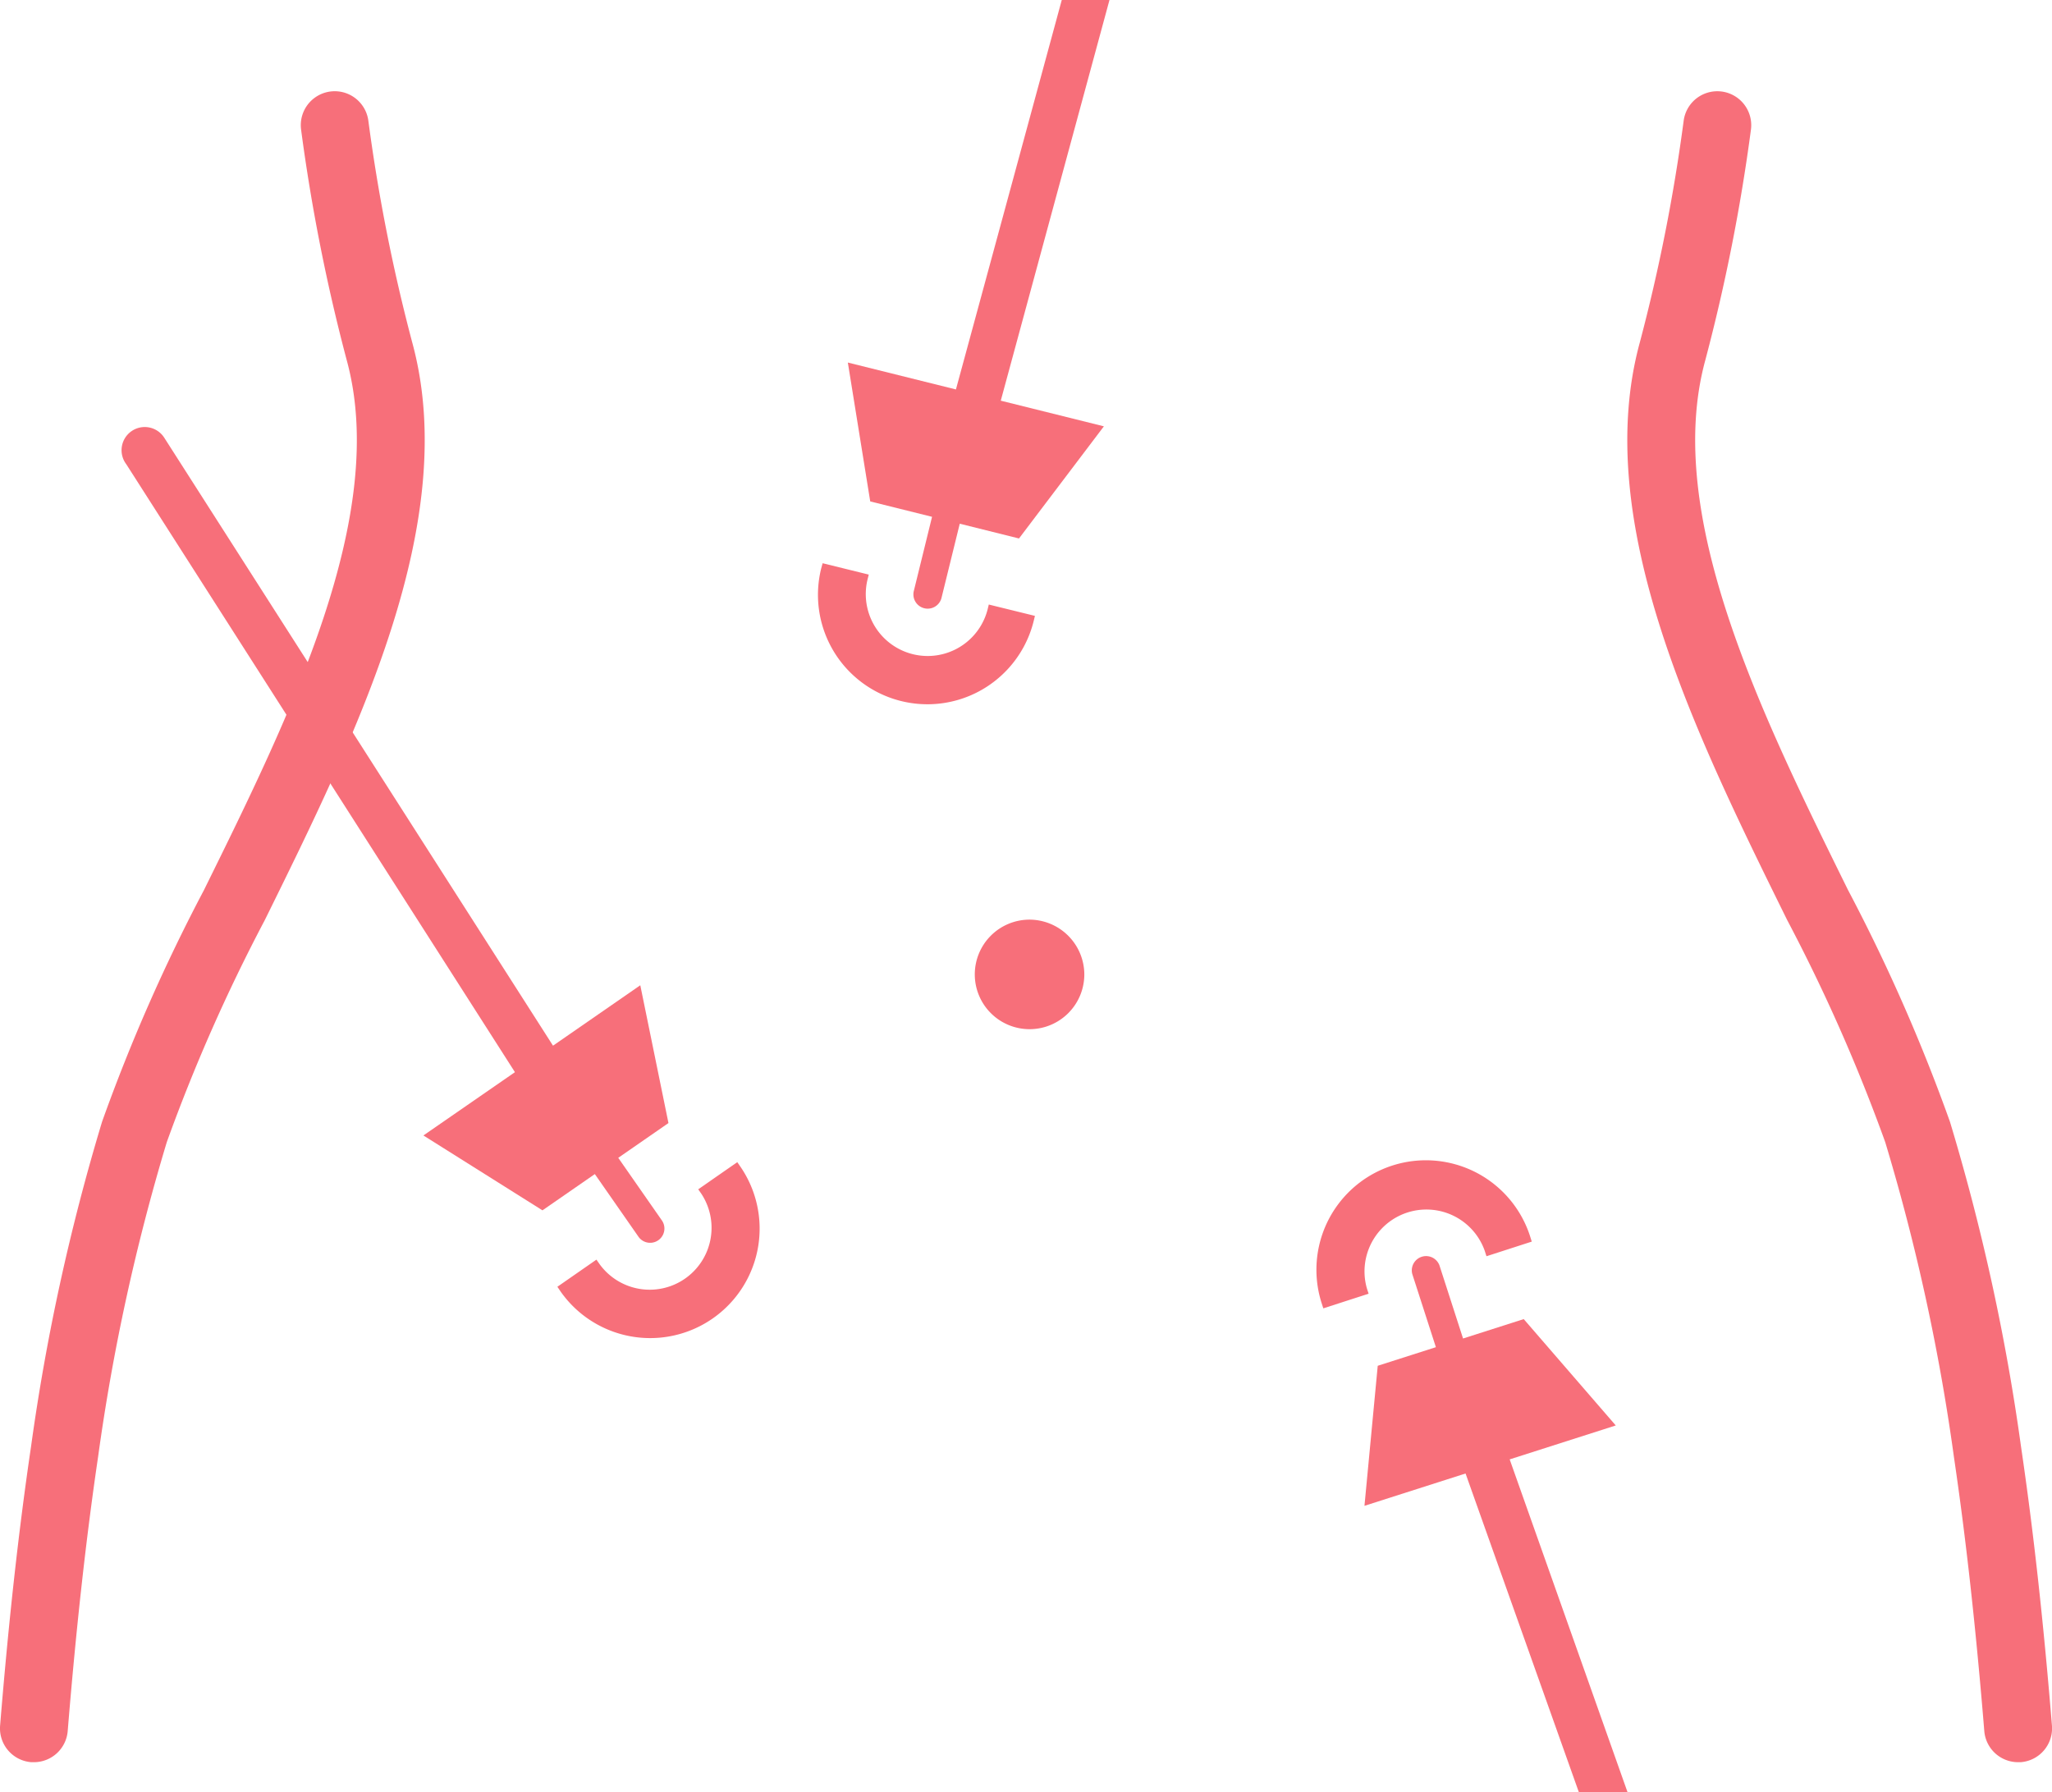
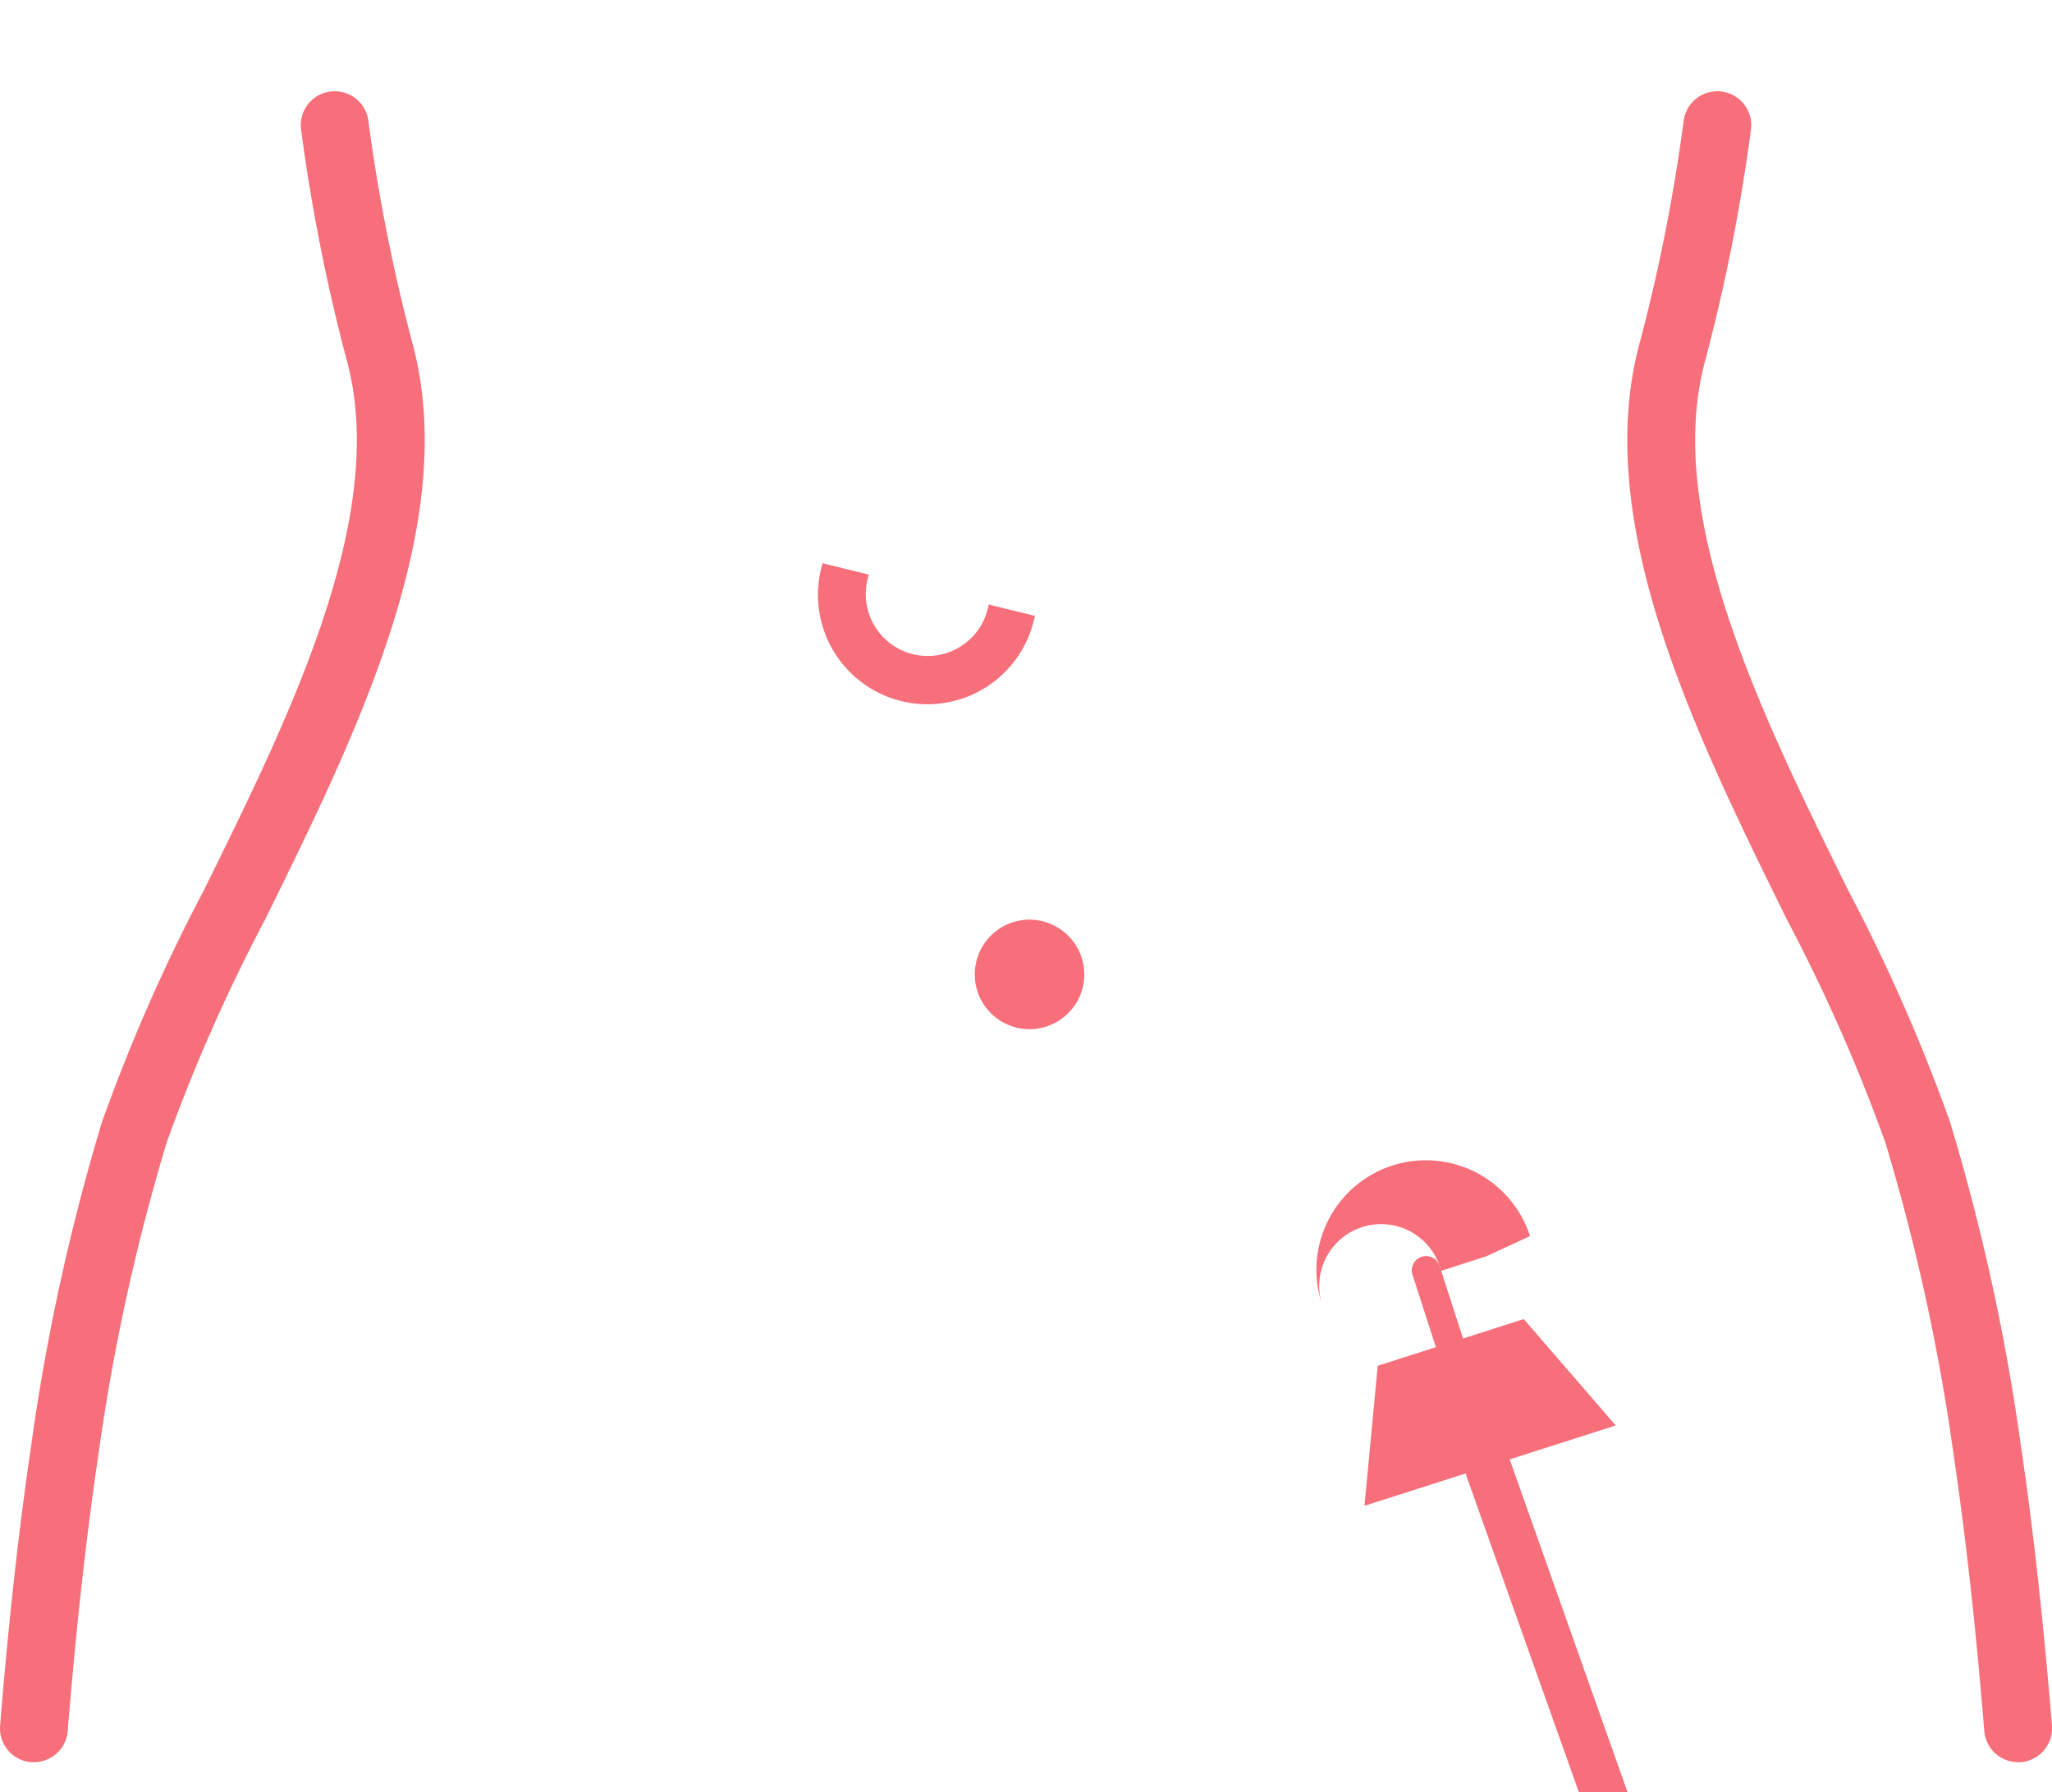
<svg xmlns="http://www.w3.org/2000/svg" width="75.614" height="66.027" viewBox="0 0 75.614 66.027">
  <g transform="translate(0.728)">
    <path d="M102.7,97a2.018,2.018,0,1,0,2.029,2.018A2.026,2.026,0,0,0,102.7,97" transform="translate(-65.501 -63.116)" fill="#f76f7a" />
    <path d="M186.289,73.516a1.25,1.25,0,0,1-1.244-1.148c-.31-3.793-.676-7.1-1.12-10.106a75.934,75.934,0,0,0-2.53-11.591,63.907,63.907,0,0,0-3.611-8.179c-3.392-6.877-7.238-14.672-5.432-21.289a65.582,65.582,0,0,0,1.617-8.177,1.25,1.25,0,0,1,2.476.348,68.025,68.025,0,0,1-1.681,8.488c-1.556,5.7,2.067,13.046,5.263,19.525a65.43,65.43,0,0,1,3.753,8.533A78.4,78.4,0,0,1,186.4,61.9c.452,3.061.824,6.42,1.138,10.267a1.25,1.25,0,0,1-1.144,1.348C186.358,73.514,186.323,73.516,186.289,73.516Z" transform="translate(-112.654 -8.588)" fill="#f76f7a" />
    <path d="M1.5,73.516q-.051,0-.1,0A1.25,1.25,0,0,1,.249,72.164C.563,68.317.935,64.958,1.387,61.9A78.4,78.4,0,0,1,4.006,49.919,65.445,65.445,0,0,1,7.757,41.39c3.2-6.483,6.82-13.827,5.265-19.53a67.968,67.968,0,0,1-1.681-8.487,1.25,1.25,0,0,1,2.476-.347A65.522,65.522,0,0,0,15.434,21.2c1.805,6.618-2.04,14.413-5.432,21.29A63.956,63.956,0,0,0,6.391,50.67,75.932,75.932,0,0,0,3.86,62.262c-.444,3.007-.81,6.313-1.12,10.106A1.25,1.25,0,0,1,1.5,73.516Z" transform="translate(-0.973 -8.588)" fill="#f76f7a" />
-     <path d="M144.639,125.165a4.033,4.033,0,0,0-7.676,2.48l.059.182,1.669-.539-.059-.181a2.28,2.28,0,0,1,4.338-1.4l.064.2,1.669-.539Z" transform="translate(-88.987 -79.621)" fill="#f76f7a" />
+     <path d="M144.639,125.165a4.033,4.033,0,0,0-7.676,2.48a2.28,2.28,0,0,1,4.338-1.4l.064.2,1.669-.539Z" transform="translate(-88.987 -79.621)" fill="#f76f7a" />
    <path d="M149.735,152.18h1.794l-4.341-12.256,3.909-1.25-3.391-3.919-2.236.715-.87-2.695a.526.526,0,0,0-1,.323l.869,2.692-2.143.685-.489,5.16,3.725-1.191Z" transform="translate(-92.286 -86.153)" fill="#f76f7a" />
    <path d="M84.31,59.6a4.033,4.033,0,0,0,7.833,1.925l.045-.186-1.7-.418-.045.185a2.28,2.28,0,0,1-4.428-1.088l.05-.2-1.7-.419Z" transform="translate(-54.78 -38.647)" fill="#f76f7a" />
-     <path d="M96.979,0H95.221l-3.9,14.349-3.983-.991.825,5.117,2.278.567-.676,2.75a.526.526,0,0,0,1.021.251l.676-2.747,2.183.544,3.128-4.132-3.8-.945Z" transform="translate(-56.824)" fill="#f76f7a" />
-     <path d="M56.827,127.339a4.033,4.033,0,0,0,6.618-4.611l-.109-.157-1.439,1,.109.156a2.28,2.28,0,0,1-3.74,2.607l-.12-.172-1.439,1Z" transform="translate(-36.896 -79.751)" fill="#f76f7a" />
-     <path d="M29.08,72.009l1.85-1.281-1.038-5.077-3.216,2.226-14.325-22.4a.854.854,0,1,0-1.4.976l14.322,22.4L21.9,71.185l4.387,2.759,1.93-1.336,1.619,2.324a.526.526,0,0,0,.863-.6Z" transform="translate(-7.026 -29.349)" fill="#f76f7a" />
  </g>
</svg>